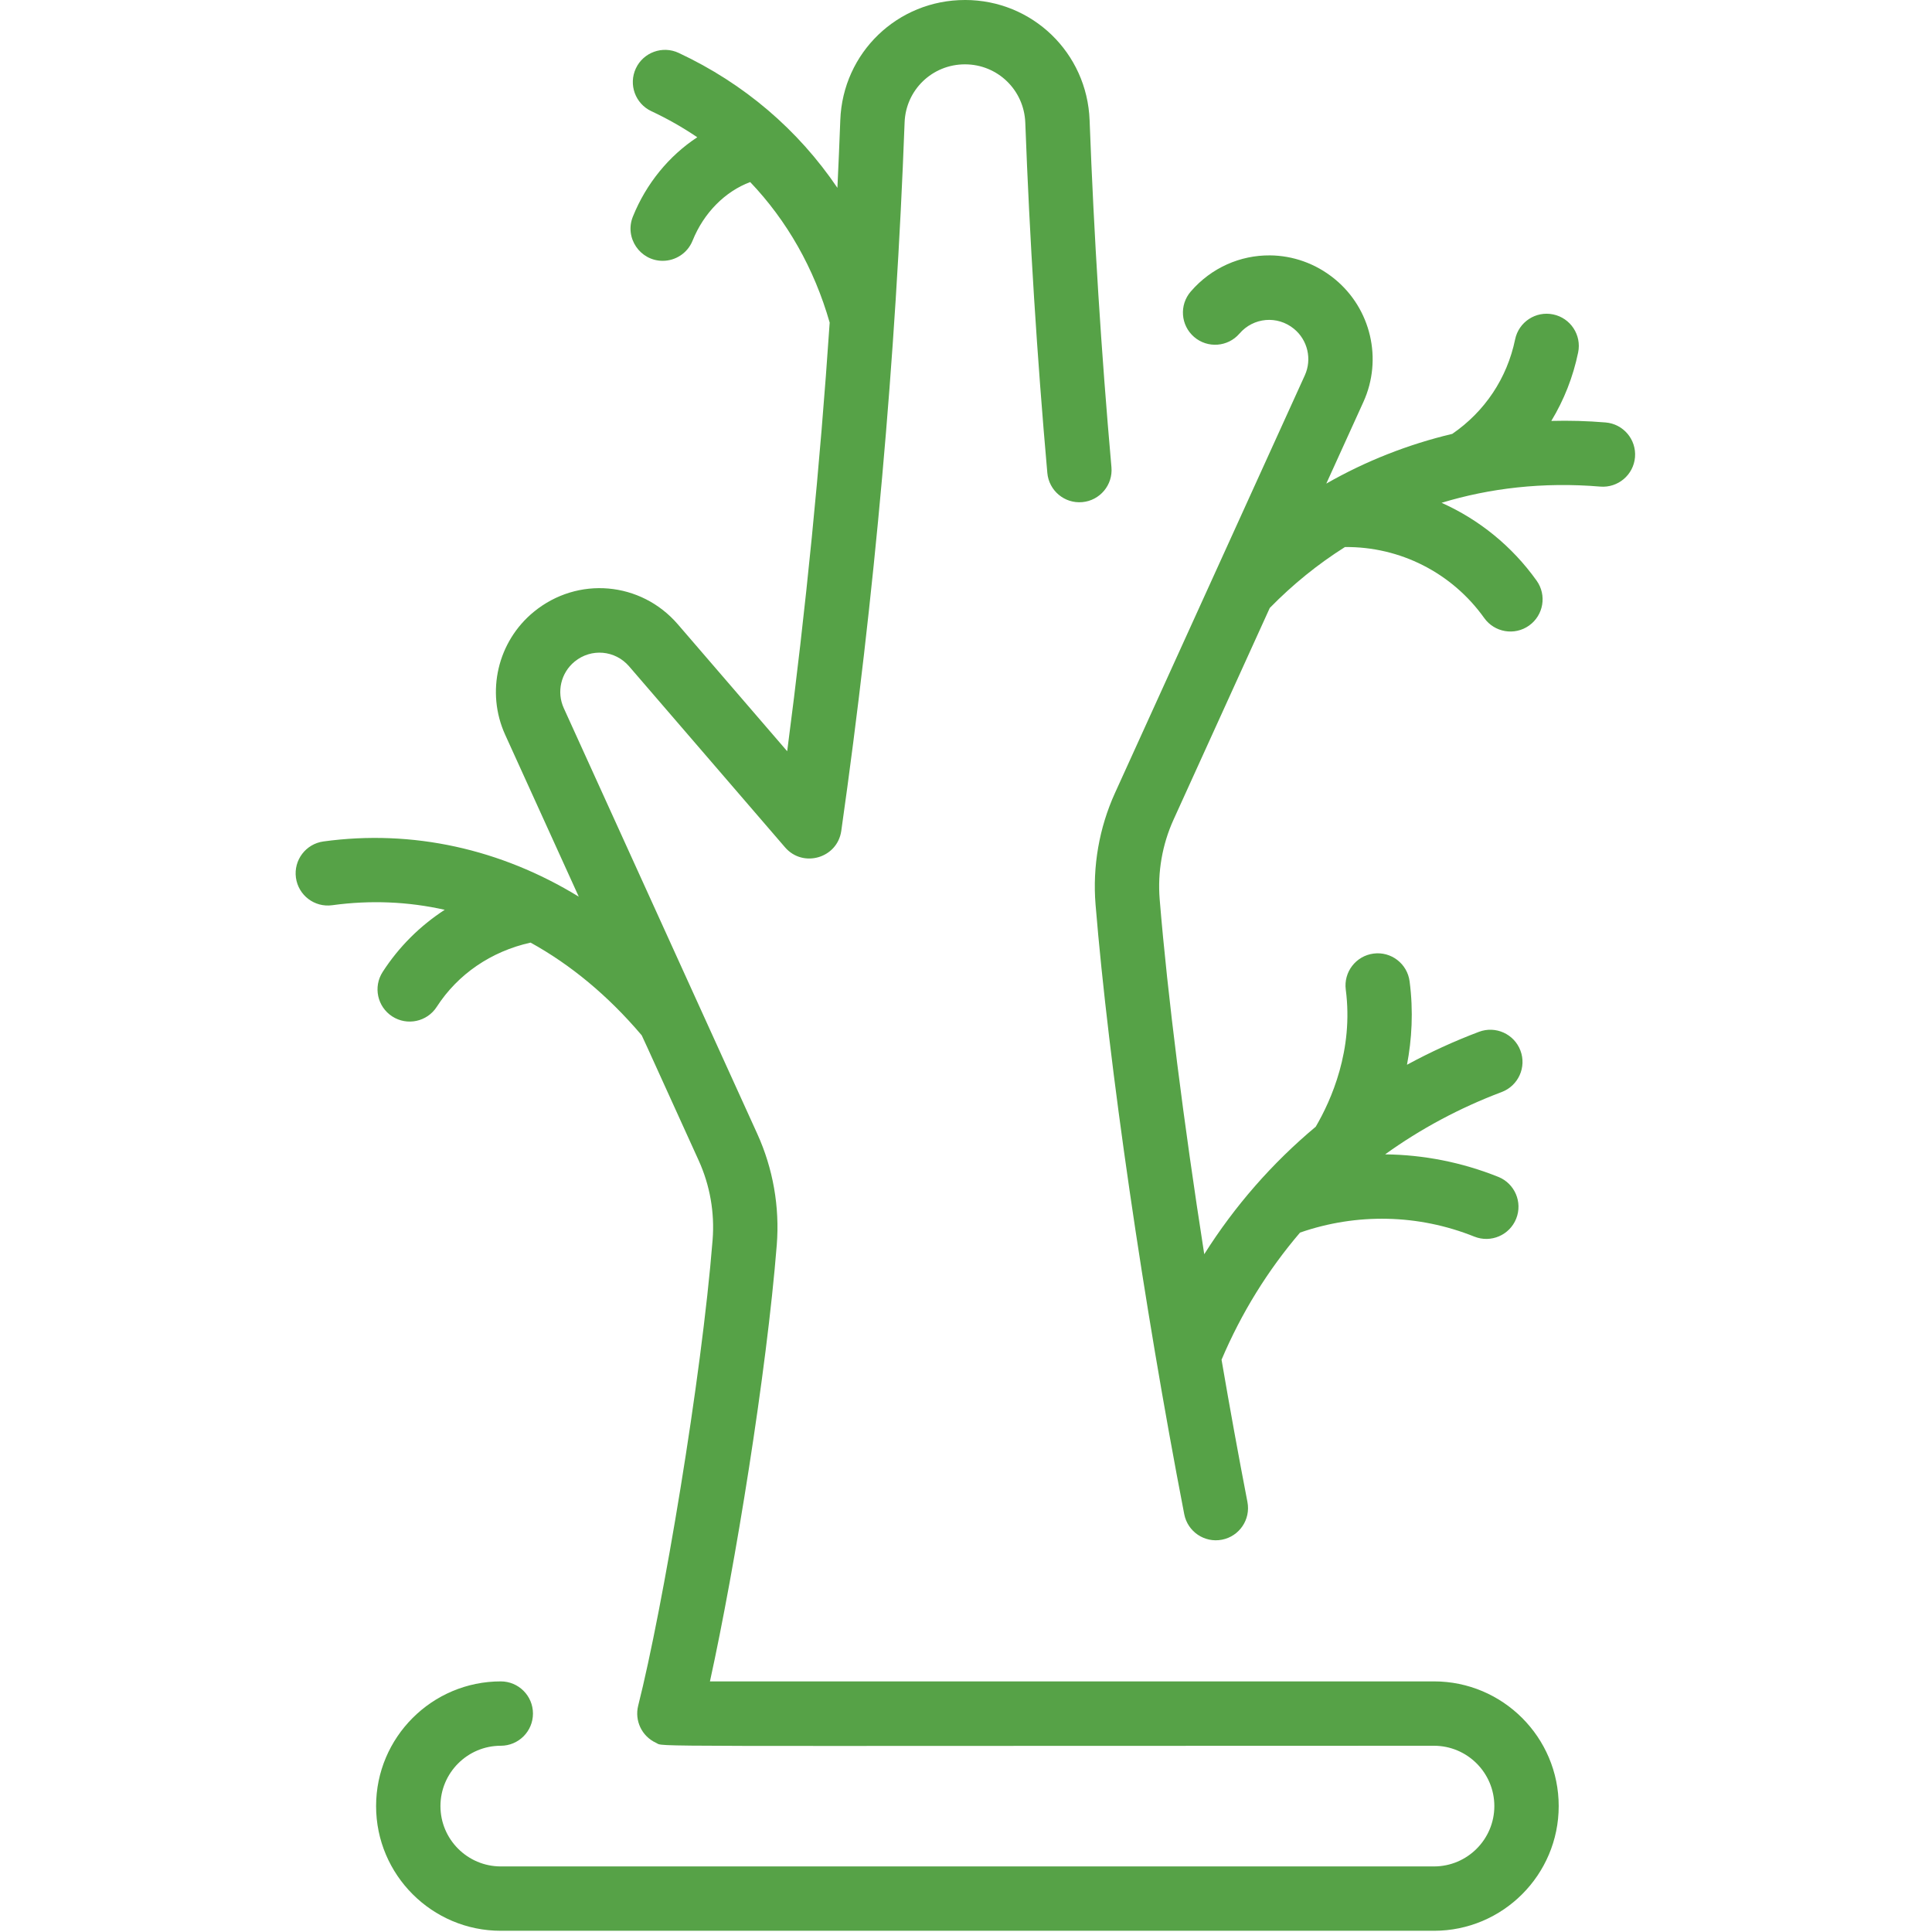
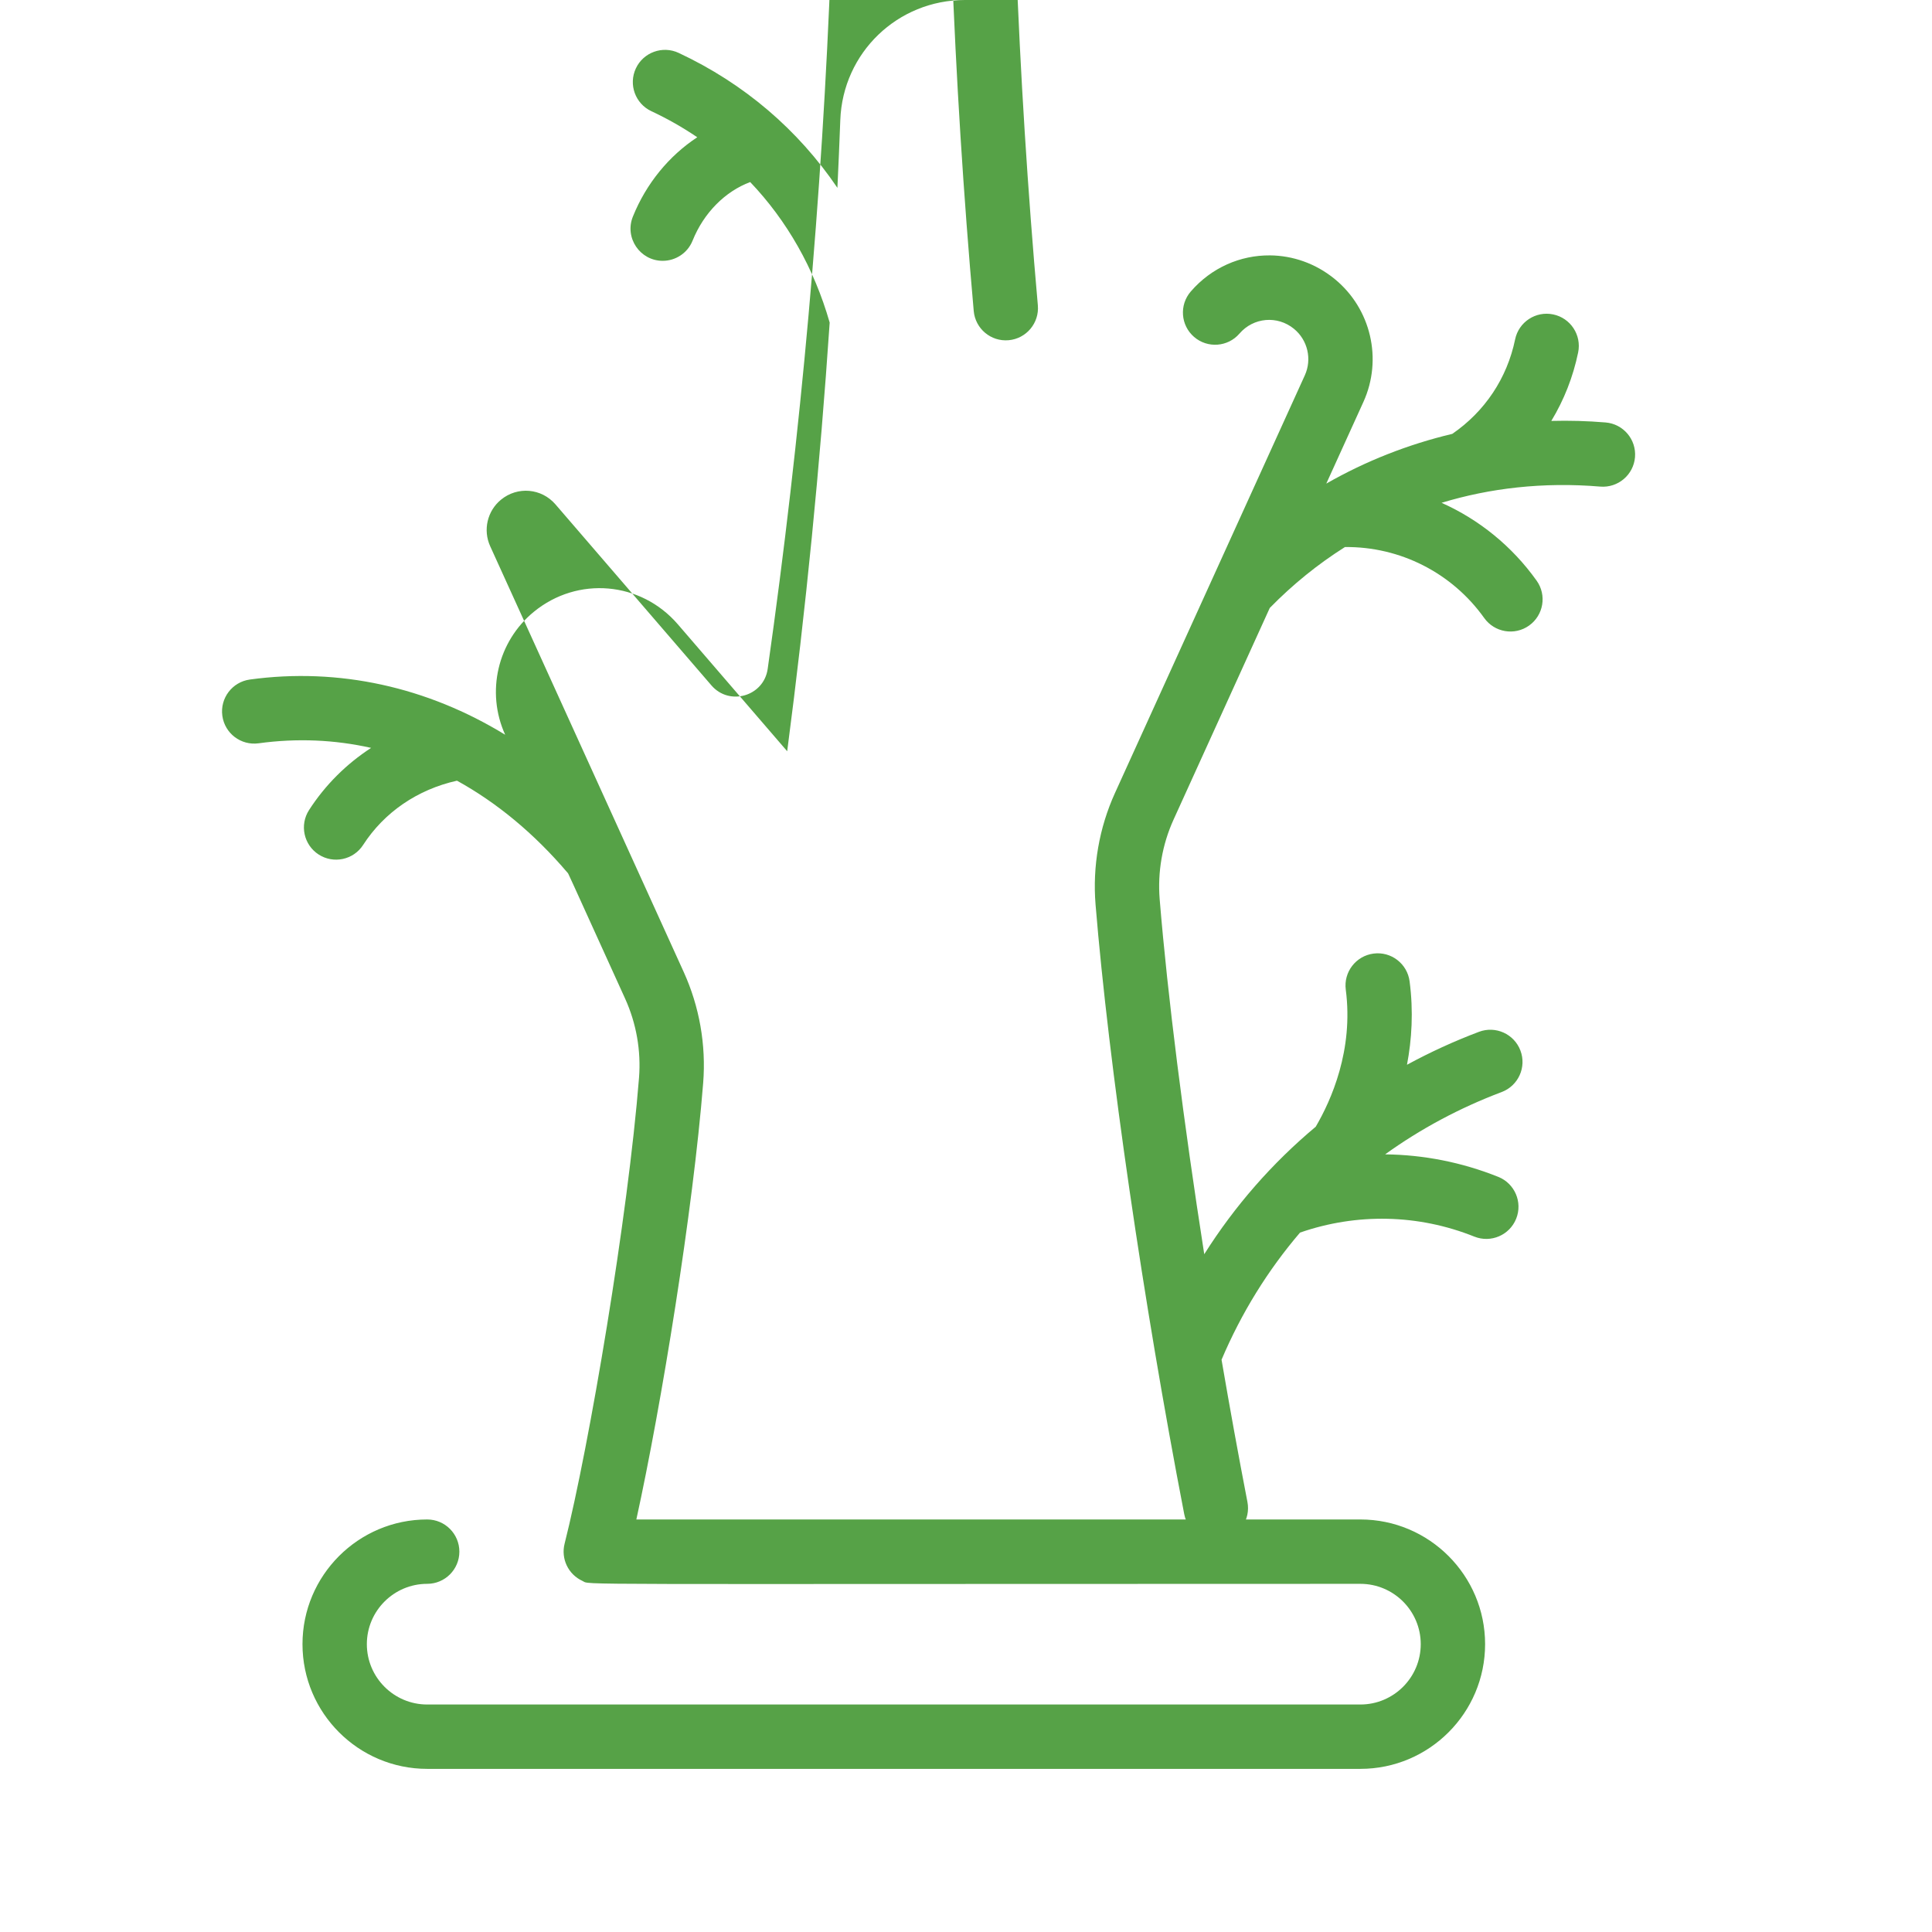
<svg xmlns="http://www.w3.org/2000/svg" viewBox="0,0,256,256" width="100px" height="100px" fill-rule="nonzero">
  <g fill="#56a247" fill-rule="nonzero" stroke="none" stroke-width="1" stroke-linecap="butt" stroke-linejoin="miter" stroke-miterlimit="10" stroke-dasharray="" stroke-dashoffset="0" font-family="none" font-weight="none" font-size="none" text-anchor="none" style="mix-blend-mode: normal">
    <g transform="scale(0.533,0.533)">
-       <path d="M239.889,0c-16.754,0 -30.365,13.105 -30.988,29.836c-0.209,5.616 -0.452,11.237 -0.719,16.863c-9.756,-14.418 -23.177,-25.928 -39.469,-33.549c-3.997,-1.868 -8.765,-0.147 -10.637,3.855c-1.872,4.002 -0.147,8.765 3.855,10.637c4.02,1.88 7.825,4.052 11.412,6.48c-6.984,4.585 -12.684,11.471 -16.008,19.73c-2.126,5.283 1.795,10.99 7.418,10.99c3.169,0 6.17,-1.897 7.426,-5.016c2.786,-6.923 8.102,-12.244 14.322,-14.566c9.144,9.593 15.9,21.442 19.76,34.934c-2.398,35.592 -5.928,71.237 -10.562,106.566l-27.18,-31.549c-9.186,-10.66 -24.909,-12.031 -35.799,-3.119c-9.025,7.383 -11.957,19.952 -7.133,30.568l18.297,40.254c-19.352,-11.853 -41.32,-16.766 -63.475,-13.727c-4.377,0.6 -7.438,4.636 -6.838,9.014c0.601,4.377 4.622,7.441 9.014,6.84c9.529,-1.308 18.915,-0.896 27.975,1.139c-6.14,3.988 -11.397,9.202 -15.428,15.447c-2.396,3.712 -1.328,8.664 2.385,11.061c3.687,2.382 8.648,1.35 11.059,-2.385c5.246,-8.127 13.523,-13.784 23.328,-15.969c9.942,5.485 19.215,13.155 27.5,22.9c0.258,0.303 -1.024,-2.428 14.291,31.262c2.8,6.16 3.998,12.98 3.463,19.717c-2.735,34.411 -12.359,91.501 -18.504,115.826c-0.923,3.692 0.869,7.6 4.451,9.238c2.316,1.052 -9.271,0.723 193.393,0.723c8.271,0 15,6.727 15,14.998c0,8.271 -6.729,15 -15,15h-232c-8.271,0 -15,-6.729 -15,-15c0,-8.271 6.729,-15 15,-15c4.418,0 8,-3.582 8,-8c0,-4.418 -3.582,-8 -8,-8c-17.094,0 -31,13.906 -31,31c0,17.094 13.906,31 31,31h232c17.094,0 31,-13.906 31,-31c0,-17.094 -13.904,-31 -30.998,-31h-180.004c6.23,-28.371 14.098,-76.882 16.613,-108.52c0.75,-9.436 -0.926,-18.98 -4.846,-27.604l-48.107,-105.834c-1.825,-4.018 -0.716,-8.774 2.699,-11.568c4.121,-3.371 10.068,-2.851 13.543,1.182l38.766,44.994c4.475,5.192 13.017,2.702 13.982,-4.098c8.267,-58.23 13.562,-117.486 15.742,-176.123c0.302,-8.092 6.891,-14.432 15,-14.432c8.11,0 14.699,6.37 15.002,14.502c1.078,28.913 2.921,58.208 5.479,87.072c0.391,4.4 4.277,7.658 8.676,7.264c4.401,-0.39 7.653,-4.275 7.264,-8.676c-2.534,-28.594 -4.361,-57.614 -5.43,-86.256c-0.624,-16.768 -14.236,-29.904 -30.99,-29.904zM315.699,63.49c-7.28,-0.059 -14.515,2.998 -19.682,8.994c-2.884,3.347 -2.51,8.397 0.838,11.281c3.349,2.886 8.401,2.509 11.283,-0.838c3.476,-4.032 9.424,-4.551 13.543,-1.182c3.415,2.794 4.524,7.55 2.699,11.566l-47.189,103.818c-3.939,8.668 -5.61,18.269 -4.832,27.766c3.246,39.596 11.899,99.079 22.047,151.543c0.837,4.325 5.026,7.179 9.375,6.336c4.338,-0.839 7.173,-5.037 6.334,-9.375c-2.233,-11.548 -4.392,-23.436 -6.436,-35.369c4.944,-11.654 11.525,-22.262 19.51,-31.604c14.118,-4.905 29.43,-4.577 43.332,0.998c4.111,1.644 8.761,-0.354 10.404,-4.449c1.644,-4.101 -0.349,-8.758 -4.449,-10.402c-9.053,-3.629 -18.581,-5.495 -28.129,-5.598c8.776,-6.315 18.482,-11.534 28.975,-15.492c4.135,-1.56 6.222,-6.175 4.662,-10.309c-1.561,-4.134 -6.176,-6.221 -10.309,-4.662c-6.218,2.346 -12.188,5.091 -17.895,8.191c1.192,-6.25 1.634,-13.243 0.65,-20.746c-0.575,-4.382 -4.602,-7.478 -8.973,-6.893c-4.381,0.574 -7.468,4.592 -6.893,8.973c1.965,14.987 -3.629,27.509 -7.467,34.062c-10.81,9.041 -20.14,19.693 -27.717,31.699c-5.116,-32.741 -9.11,-64.205 -11.078,-88.211c-0.557,-6.787 0.637,-13.646 3.451,-19.838l23.918,-52.617c5.728,-5.857 11.99,-10.915 18.684,-15.137c13.7,-0.14 26.608,6.401 34.629,17.646c2.55,3.572 7.536,4.45 11.158,1.867c3.597,-2.566 4.433,-7.564 1.867,-11.16c-6.126,-8.587 -14.323,-15.194 -23.631,-19.35c11.926,-3.632 25.249,-5.223 39.451,-4.031c4.393,0.365 8.271,-2.902 8.639,-7.307c0.369,-4.4 -2.902,-8.268 -7.305,-8.637c-4.526,-0.377 -9.032,-0.503 -13.502,-0.383c3.141,-5.182 5.411,-10.913 6.672,-17.027c0.893,-4.327 -1.892,-8.561 -6.219,-9.453c-4.335,-0.895 -8.561,1.893 -9.453,6.219c-1.987,9.628 -7.519,17.918 -15.617,23.48c-11.006,2.616 -21.551,6.768 -31.324,12.365l9.225,-20.295c4.824,-10.615 1.893,-23.186 -7.133,-30.57c-4.764,-3.897 -10.453,-5.827 -16.115,-5.873z" />
+       <path d="M239.889,0c-16.754,0 -30.365,13.105 -30.988,29.836c-0.209,5.616 -0.452,11.237 -0.719,16.863c-9.756,-14.418 -23.177,-25.928 -39.469,-33.549c-3.997,-1.868 -8.765,-0.147 -10.637,3.855c-1.872,4.002 -0.147,8.765 3.855,10.637c4.02,1.88 7.825,4.052 11.412,6.48c-6.984,4.585 -12.684,11.471 -16.008,19.73c-2.126,5.283 1.795,10.99 7.418,10.99c3.169,0 6.17,-1.897 7.426,-5.016c2.786,-6.923 8.102,-12.244 14.322,-14.566c9.144,9.593 15.9,21.442 19.76,34.934c-2.398,35.592 -5.928,71.237 -10.562,106.566l-27.18,-31.549c-9.186,-10.66 -24.909,-12.031 -35.799,-3.119c-9.025,7.383 -11.957,19.952 -7.133,30.568c-19.352,-11.853 -41.32,-16.766 -63.475,-13.727c-4.377,0.6 -7.438,4.636 -6.838,9.014c0.601,4.377 4.622,7.441 9.014,6.84c9.529,-1.308 18.915,-0.896 27.975,1.139c-6.14,3.988 -11.397,9.202 -15.428,15.447c-2.396,3.712 -1.328,8.664 2.385,11.061c3.687,2.382 8.648,1.35 11.059,-2.385c5.246,-8.127 13.523,-13.784 23.328,-15.969c9.942,5.485 19.215,13.155 27.5,22.9c0.258,0.303 -1.024,-2.428 14.291,31.262c2.8,6.16 3.998,12.98 3.463,19.717c-2.735,34.411 -12.359,91.501 -18.504,115.826c-0.923,3.692 0.869,7.6 4.451,9.238c2.316,1.052 -9.271,0.723 193.393,0.723c8.271,0 15,6.727 15,14.998c0,8.271 -6.729,15 -15,15h-232c-8.271,0 -15,-6.729 -15,-15c0,-8.271 6.729,-15 15,-15c4.418,0 8,-3.582 8,-8c0,-4.418 -3.582,-8 -8,-8c-17.094,0 -31,13.906 -31,31c0,17.094 13.906,31 31,31h232c17.094,0 31,-13.906 31,-31c0,-17.094 -13.904,-31 -30.998,-31h-180.004c6.23,-28.371 14.098,-76.882 16.613,-108.52c0.75,-9.436 -0.926,-18.98 -4.846,-27.604l-48.107,-105.834c-1.825,-4.018 -0.716,-8.774 2.699,-11.568c4.121,-3.371 10.068,-2.851 13.543,1.182l38.766,44.994c4.475,5.192 13.017,2.702 13.982,-4.098c8.267,-58.23 13.562,-117.486 15.742,-176.123c0.302,-8.092 6.891,-14.432 15,-14.432c8.11,0 14.699,6.37 15.002,14.502c1.078,28.913 2.921,58.208 5.479,87.072c0.391,4.4 4.277,7.658 8.676,7.264c4.401,-0.39 7.653,-4.275 7.264,-8.676c-2.534,-28.594 -4.361,-57.614 -5.43,-86.256c-0.624,-16.768 -14.236,-29.904 -30.99,-29.904zM315.699,63.49c-7.28,-0.059 -14.515,2.998 -19.682,8.994c-2.884,3.347 -2.51,8.397 0.838,11.281c3.349,2.886 8.401,2.509 11.283,-0.838c3.476,-4.032 9.424,-4.551 13.543,-1.182c3.415,2.794 4.524,7.55 2.699,11.566l-47.189,103.818c-3.939,8.668 -5.61,18.269 -4.832,27.766c3.246,39.596 11.899,99.079 22.047,151.543c0.837,4.325 5.026,7.179 9.375,6.336c4.338,-0.839 7.173,-5.037 6.334,-9.375c-2.233,-11.548 -4.392,-23.436 -6.436,-35.369c4.944,-11.654 11.525,-22.262 19.51,-31.604c14.118,-4.905 29.43,-4.577 43.332,0.998c4.111,1.644 8.761,-0.354 10.404,-4.449c1.644,-4.101 -0.349,-8.758 -4.449,-10.402c-9.053,-3.629 -18.581,-5.495 -28.129,-5.598c8.776,-6.315 18.482,-11.534 28.975,-15.492c4.135,-1.56 6.222,-6.175 4.662,-10.309c-1.561,-4.134 -6.176,-6.221 -10.309,-4.662c-6.218,2.346 -12.188,5.091 -17.895,8.191c1.192,-6.25 1.634,-13.243 0.65,-20.746c-0.575,-4.382 -4.602,-7.478 -8.973,-6.893c-4.381,0.574 -7.468,4.592 -6.893,8.973c1.965,14.987 -3.629,27.509 -7.467,34.062c-10.81,9.041 -20.14,19.693 -27.717,31.699c-5.116,-32.741 -9.11,-64.205 -11.078,-88.211c-0.557,-6.787 0.637,-13.646 3.451,-19.838l23.918,-52.617c5.728,-5.857 11.99,-10.915 18.684,-15.137c13.7,-0.14 26.608,6.401 34.629,17.646c2.55,3.572 7.536,4.45 11.158,1.867c3.597,-2.566 4.433,-7.564 1.867,-11.16c-6.126,-8.587 -14.323,-15.194 -23.631,-19.35c11.926,-3.632 25.249,-5.223 39.451,-4.031c4.393,0.365 8.271,-2.902 8.639,-7.307c0.369,-4.4 -2.902,-8.268 -7.305,-8.637c-4.526,-0.377 -9.032,-0.503 -13.502,-0.383c3.141,-5.182 5.411,-10.913 6.672,-17.027c0.893,-4.327 -1.892,-8.561 -6.219,-9.453c-4.335,-0.895 -8.561,1.893 -9.453,6.219c-1.987,9.628 -7.519,17.918 -15.617,23.48c-11.006,2.616 -21.551,6.768 -31.324,12.365l9.225,-20.295c4.824,-10.615 1.893,-23.186 -7.133,-30.57c-4.764,-3.897 -10.453,-5.827 -16.115,-5.873z" />
    </g>
  </g>
</svg>